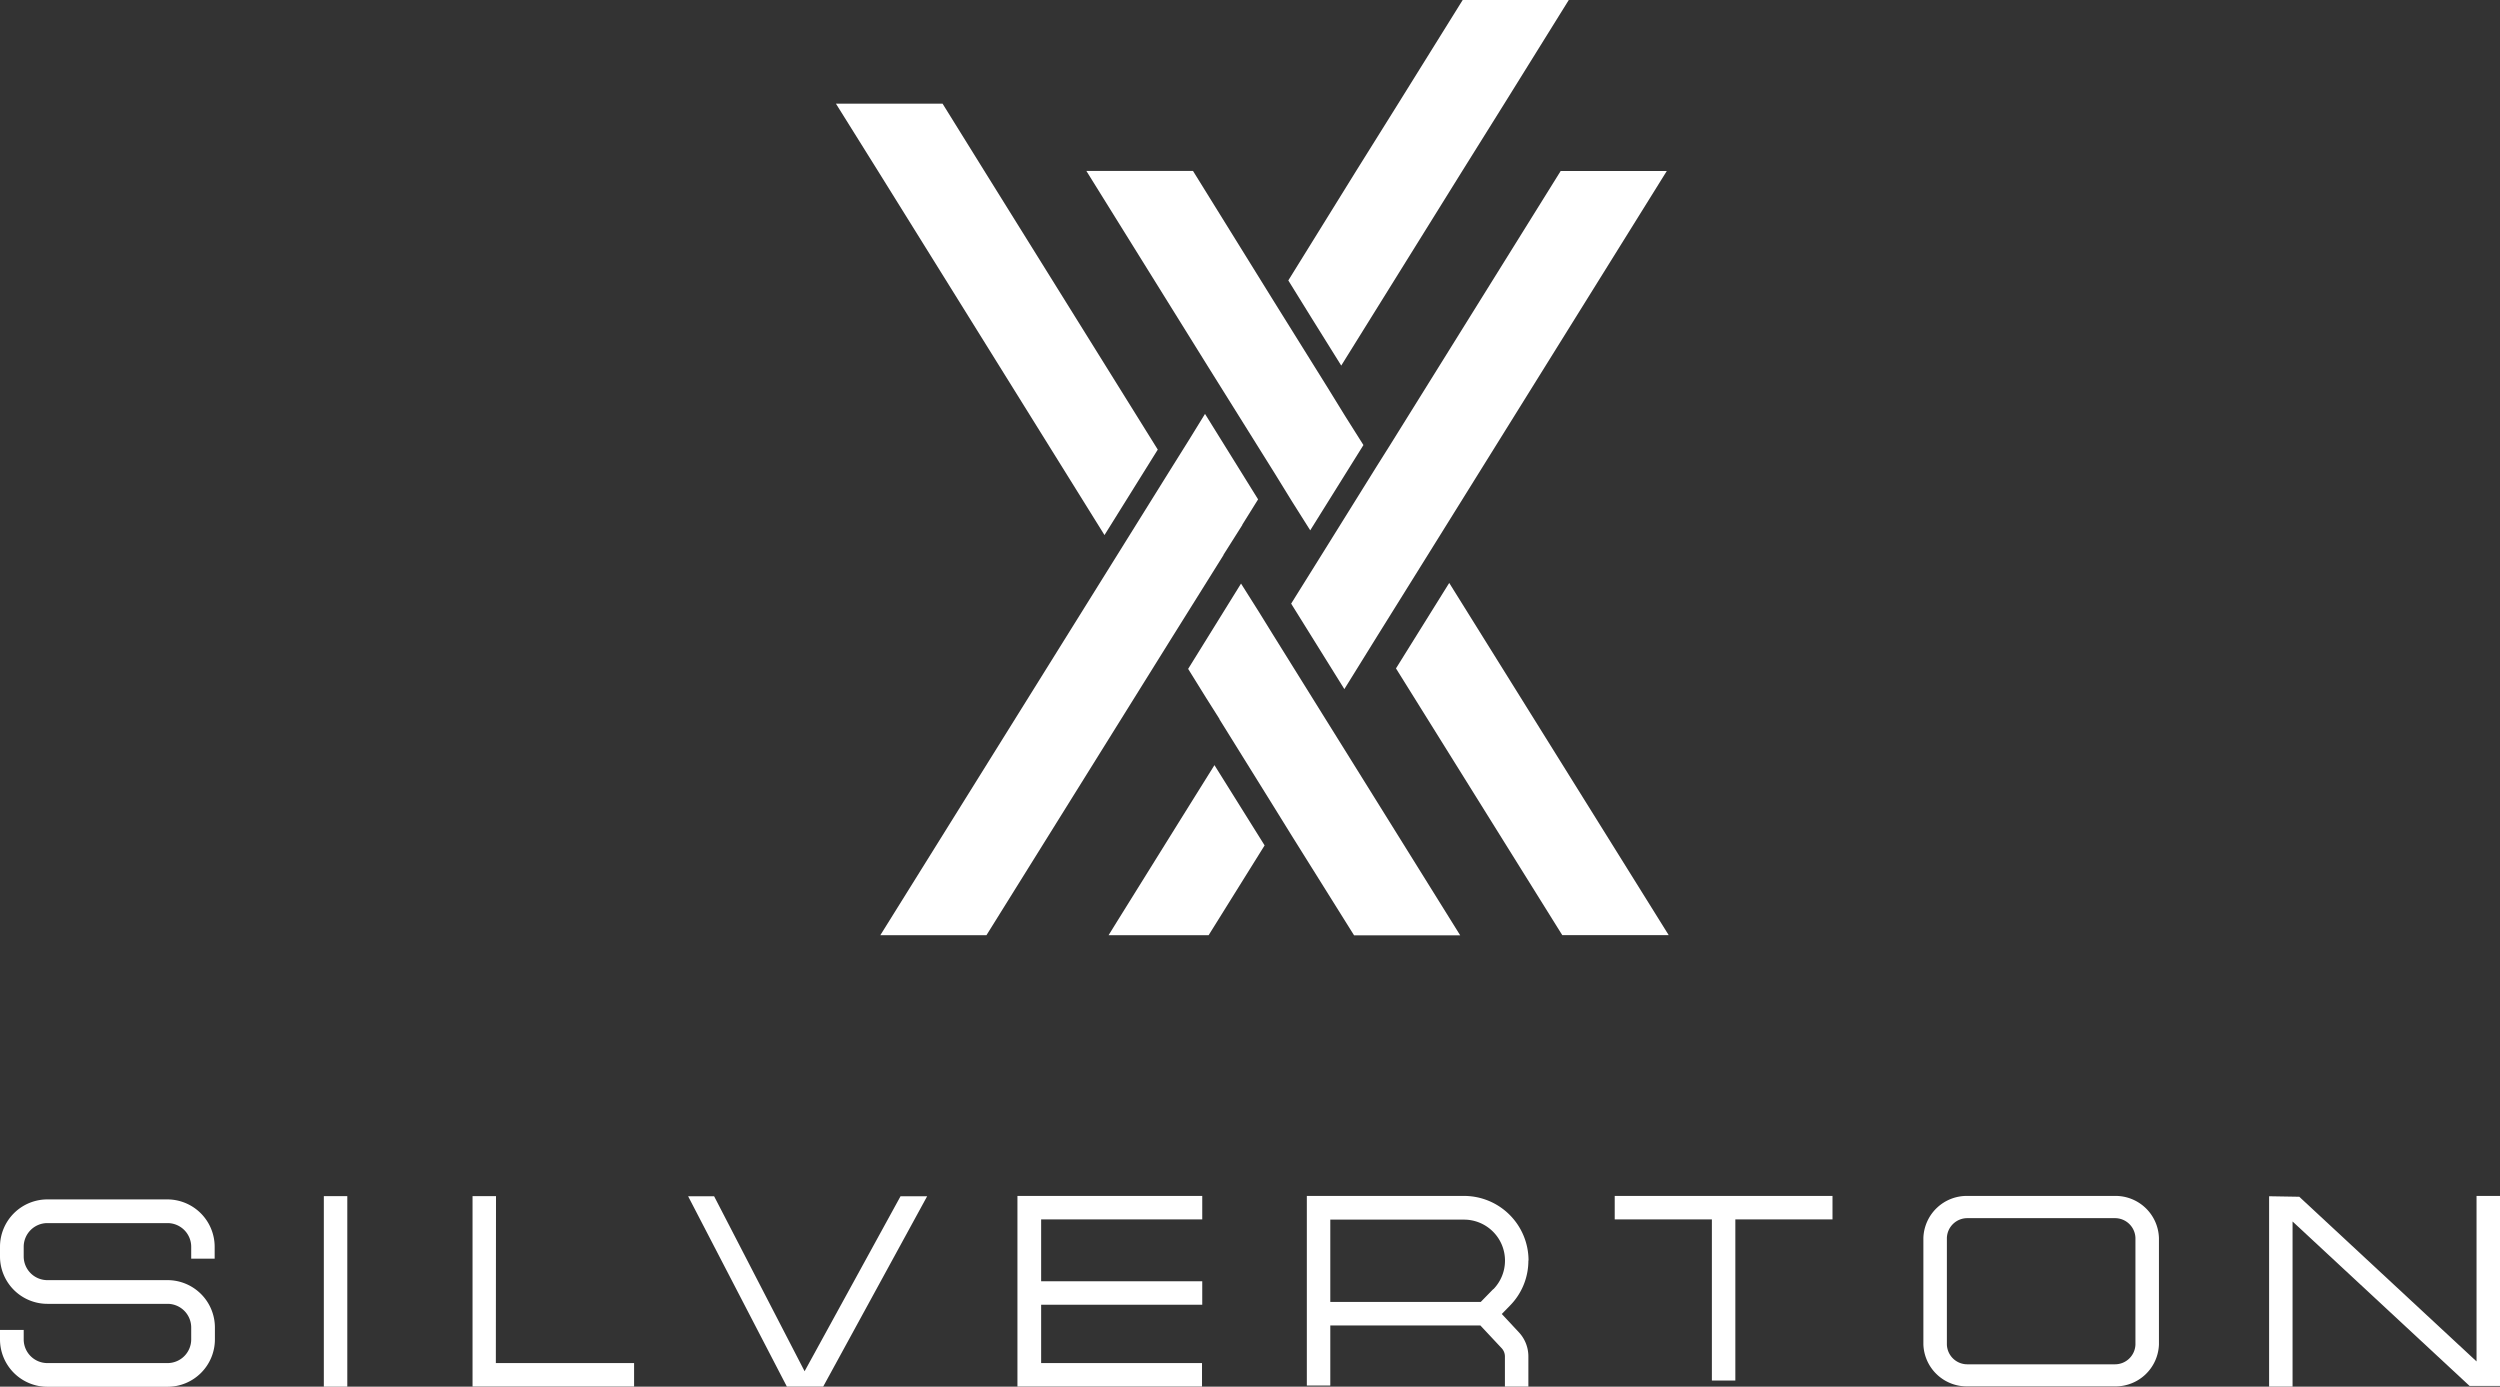
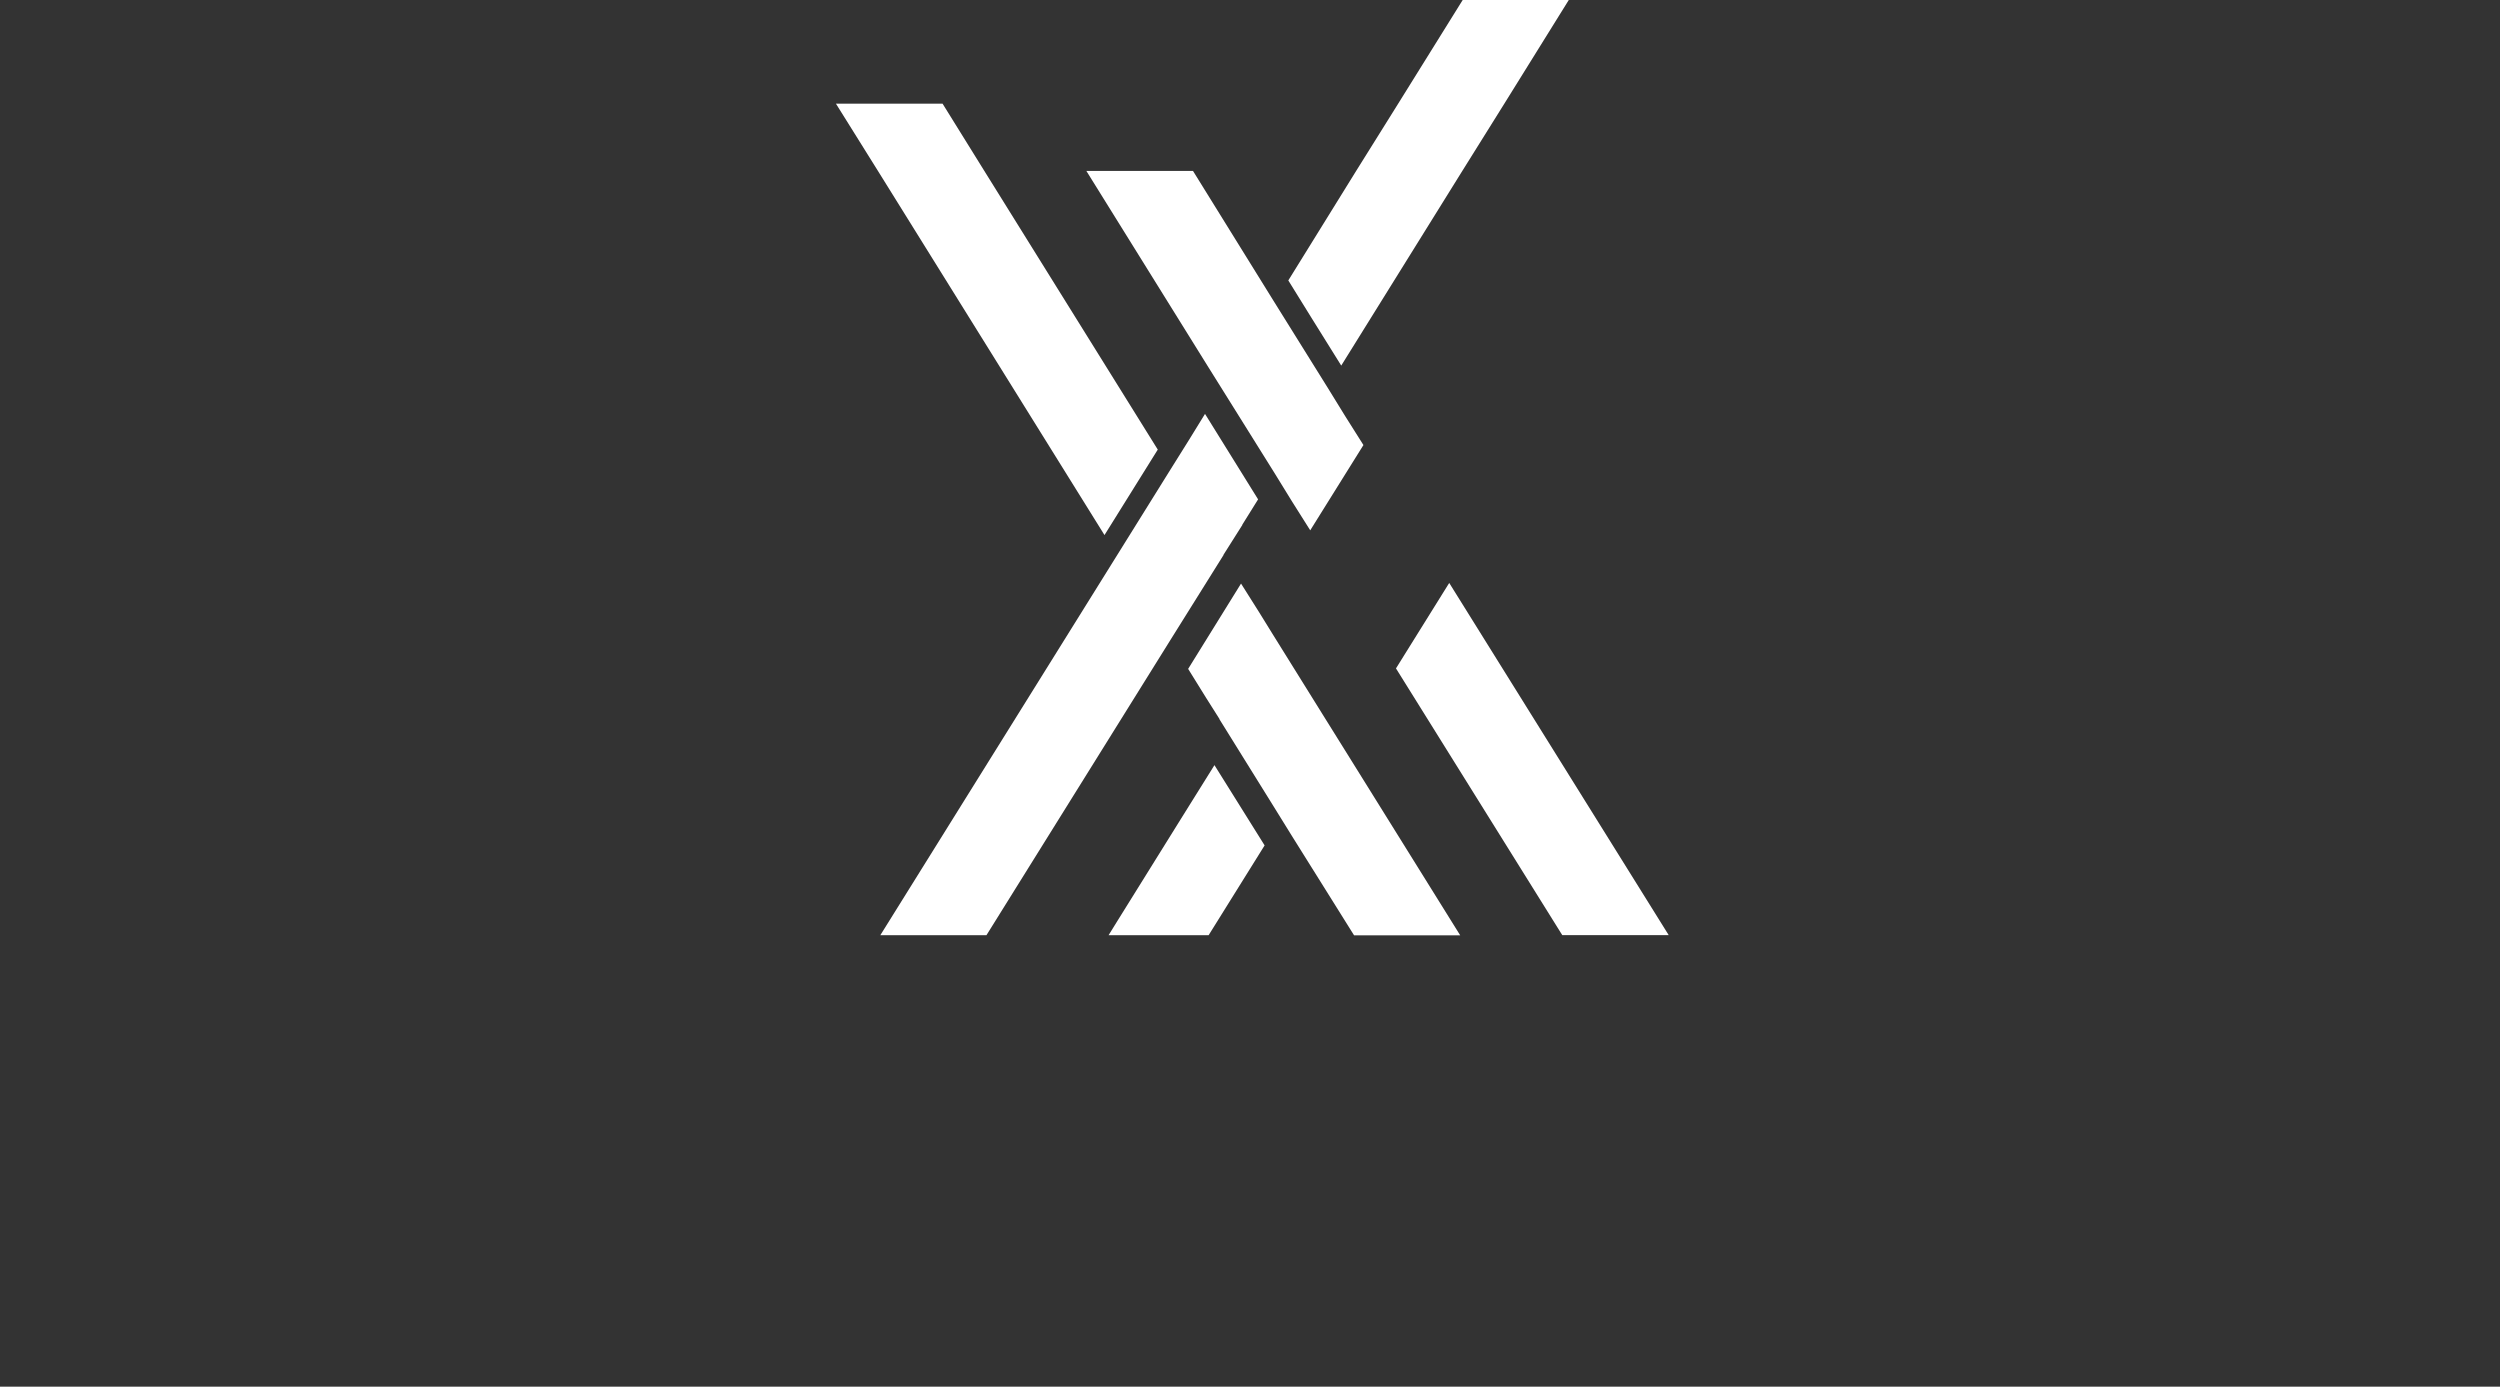
<svg xmlns="http://www.w3.org/2000/svg" id="Group_233" data-name="Group 233" width="63.296" height="35.108" viewBox="0 0 63.296 35.108">
  <rect x="0" y="0" width="63.296" height="35.108" fill="#333333" stroke="none" />
  <defs>
    <clipPath id="clip-path">
-       <rect id="Rectangle_2" data-name="Rectangle 2" width="63.296" height="35.109" fill="#fff" />
-     </clipPath>
+       </clipPath>
  </defs>
  <path id="Path_1" data-name="Path 1" d="M36.808,16.795v-.008l.476-.753v-.008l.4-.642L36.34,13.22l-.4.65-.476.761-1.348,2.164L28.12,26.418h2.687l4.653-7.467Z" transform="translate(-5.831 -2.741)" fill="#fff" />
  <path id="Path_2" data-name="Path 2" d="M34.849,12.069,30.458,5.014,29.4,3.31H26.7l1.062,1.7L33.5,14.233Z" transform="translate(-5.536 -0.686)" fill="#fff" />
  <path id="Path_3" data-name="Path 3" d="M38.117,10.953l1.347,2.156.444.721.46.729L41.715,12.4l-.46-.729-.444-.721L39.464,8.789,37.4,5.46H34.7l3.1,4.986Z" transform="translate(-7.195 -1.132)" fill="#fff" />
  <path id="Path_4" data-name="Path 4" d="M45.566,0,43.933,2.624l-1.062,1.7L41.151,7.1l.579.935.761,1.221,3.067-4.931,1.062-1.7L48.252,0Z" transform="translate(-8.533 0)" fill="#fff" />
-   <path id="Path_5" data-name="Path 5" d="M43.753,12.388l-.349.555-1.347,2.164-.816,1.308,1.347,2.164.816-1.316L44.752,15.1l6-9.639H48.065Z" transform="translate(-8.551 -1.132)" fill="#fff" />
  <path id="Path_6" data-name="Path 6" d="M45.938,18.62,44.59,20.784,48.8,27.537h2.695Z" transform="translate(-9.246 -3.861)" fill="#fff" />
  <path id="Path_7" data-name="Path 7" d="M41.43,22.072l-1.347-2.164-.333-.539-.46-.729L37.951,20.8l.452.729.341.539v.008l1.34,2.156.491.793,1.577,2.521h2.687l-2.917-4.685Z" transform="translate(-7.869 -3.865)" fill="#fff" />
  <path id="Path_8" data-name="Path 8" d="M37.249,25.788l-1.633,2.624-.206.333h2.533l1.417-2.273L38.09,24.44Z" transform="translate(-7.342 -5.068)" fill="#fff" />
  <g id="Group_2" data-name="Group 2" transform="translate(0 0)">
    <g id="Group_1" data-name="Group 1" clip-path="url(#clip-path)">
      <path id="Path_9" data-name="Path 9" d="M4.241,38.311H1.2a1.2,1.2,0,0,0-1.2,1.2v.244a1.2,1.2,0,0,0,1.2,1.2H4.241a.6.6,0,0,1,.6.6v.3a.6.6,0,0,1-.6.6H1.2a.6.6,0,0,1-.6-.6v-.239H0v.239a1.2,1.2,0,0,0,1.2,1.2H4.241a1.2,1.2,0,0,0,1.2-1.2v-.3a1.2,1.2,0,0,0-1.2-1.2H1.2a.6.6,0,0,1-.6-.6v-.244a.6.6,0,0,1,.6-.6H4.241a.6.6,0,0,1,.6.6v.3h.594v-.3a1.2,1.2,0,0,0-1.2-1.2" transform="translate(0 -7.944)" fill="#fff" />
      <rect id="Rectangle_1" data-name="Rectangle 1" width="0.594" height="4.824" transform="translate(8.199 30.285)" fill="#fff" />
      <path id="Path_10" data-name="Path 10" d="M15.687,38.207h-.594v4.819h4.09v-.594h-3.5Z" transform="translate(-3.129 -7.922)" fill="#fff" />
-       <path id="Path_11" data-name="Path 11" d="M24.929,42.641,22.638,38.21H21.98l2.5,4.819H25.4l2.632-4.819h-.674Z" transform="translate(-4.558 -7.923)" fill="#fff" />
      <path id="Path_12" data-name="Path 12" d="M32.5,43.025h4.673v-.594H33.1V40.954h4.079v-.594H33.1V38.795h4.079V38.2H32.5Z" transform="translate(-6.74 -7.921)" fill="#fff" />
      <path id="Path_13" data-name="Path 13" d="M66.274,38.2H62.561a1.1,1.1,0,0,0-1.125,1.061v2.7a1.1,1.1,0,0,0,1.125,1.061h3.713A1.1,1.1,0,0,0,67.4,41.963v-2.7A1.1,1.1,0,0,0,66.274,38.2m.531,3.763a.518.518,0,0,1-.531.5H62.561a.517.517,0,0,1-.53-.5v-2.7a.517.517,0,0,1,.53-.5h3.713a.518.518,0,0,1,.531.5Z" transform="translate(-12.739 -7.921)" fill="#fff" />
      <path id="Path_14" data-name="Path 14" d="M77.731,38.2v4.19l-4.488-4.169-.764-.013v4.819h.594v-4.18l4.482,4.164h.77V38.2Z" transform="translate(-15.029 -7.921)" fill="#fff" />
-       <path id="Path_15" data-name="Path 15" d="M51.577,38.795h2.46v4.079h.594V38.795h2.46V38.2H51.577Z" transform="translate(-10.695 -7.921)" fill="#fff" />
-       <path id="Path_16" data-name="Path 16" d="M47.355,39.835A1.634,1.634,0,0,0,45.723,38.2H41.742V43h.594v-1.52h3.8l.539.576a.306.306,0,0,1,.082.208v.764h.594v-.764a.894.894,0,0,0-.243-.614l-.43-.461.208-.213a1.619,1.619,0,0,0,.465-1.141m-.89.725-.316.324H42.336V38.8h3.386a1.038,1.038,0,0,1,.742,1.763" transform="translate(-8.655 -7.921)" fill="#fff" />
    </g>
  </g>
</svg>